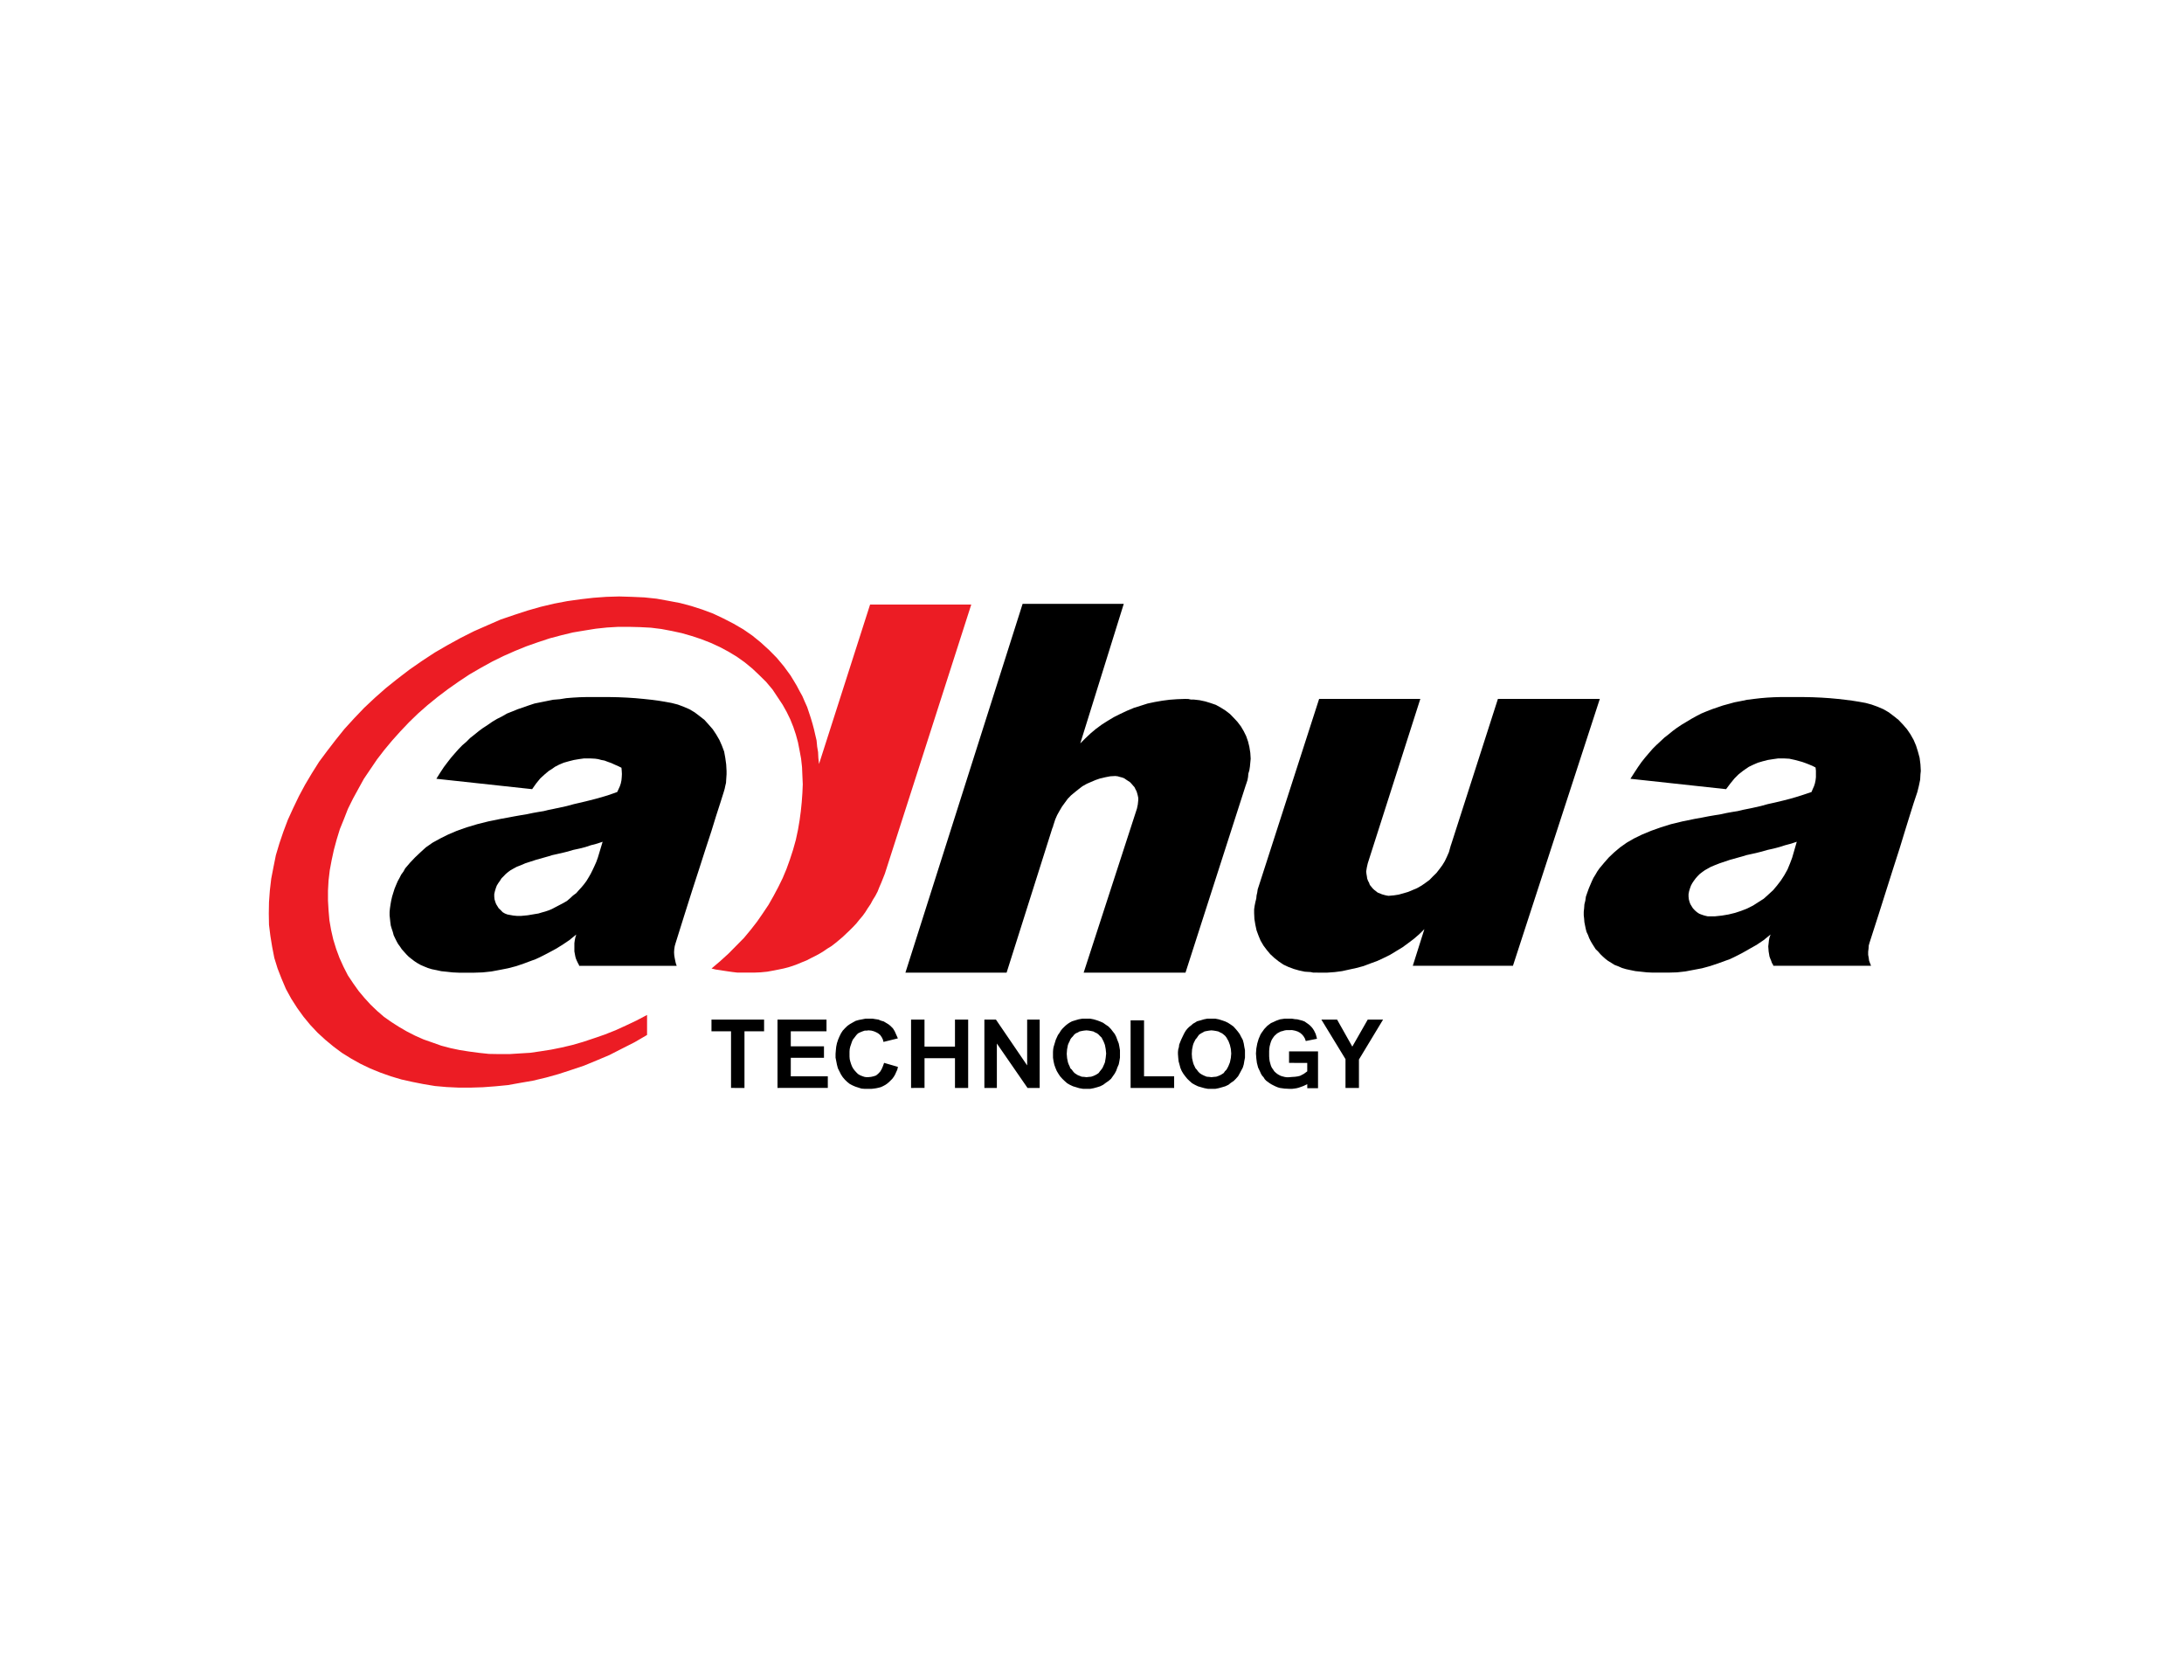
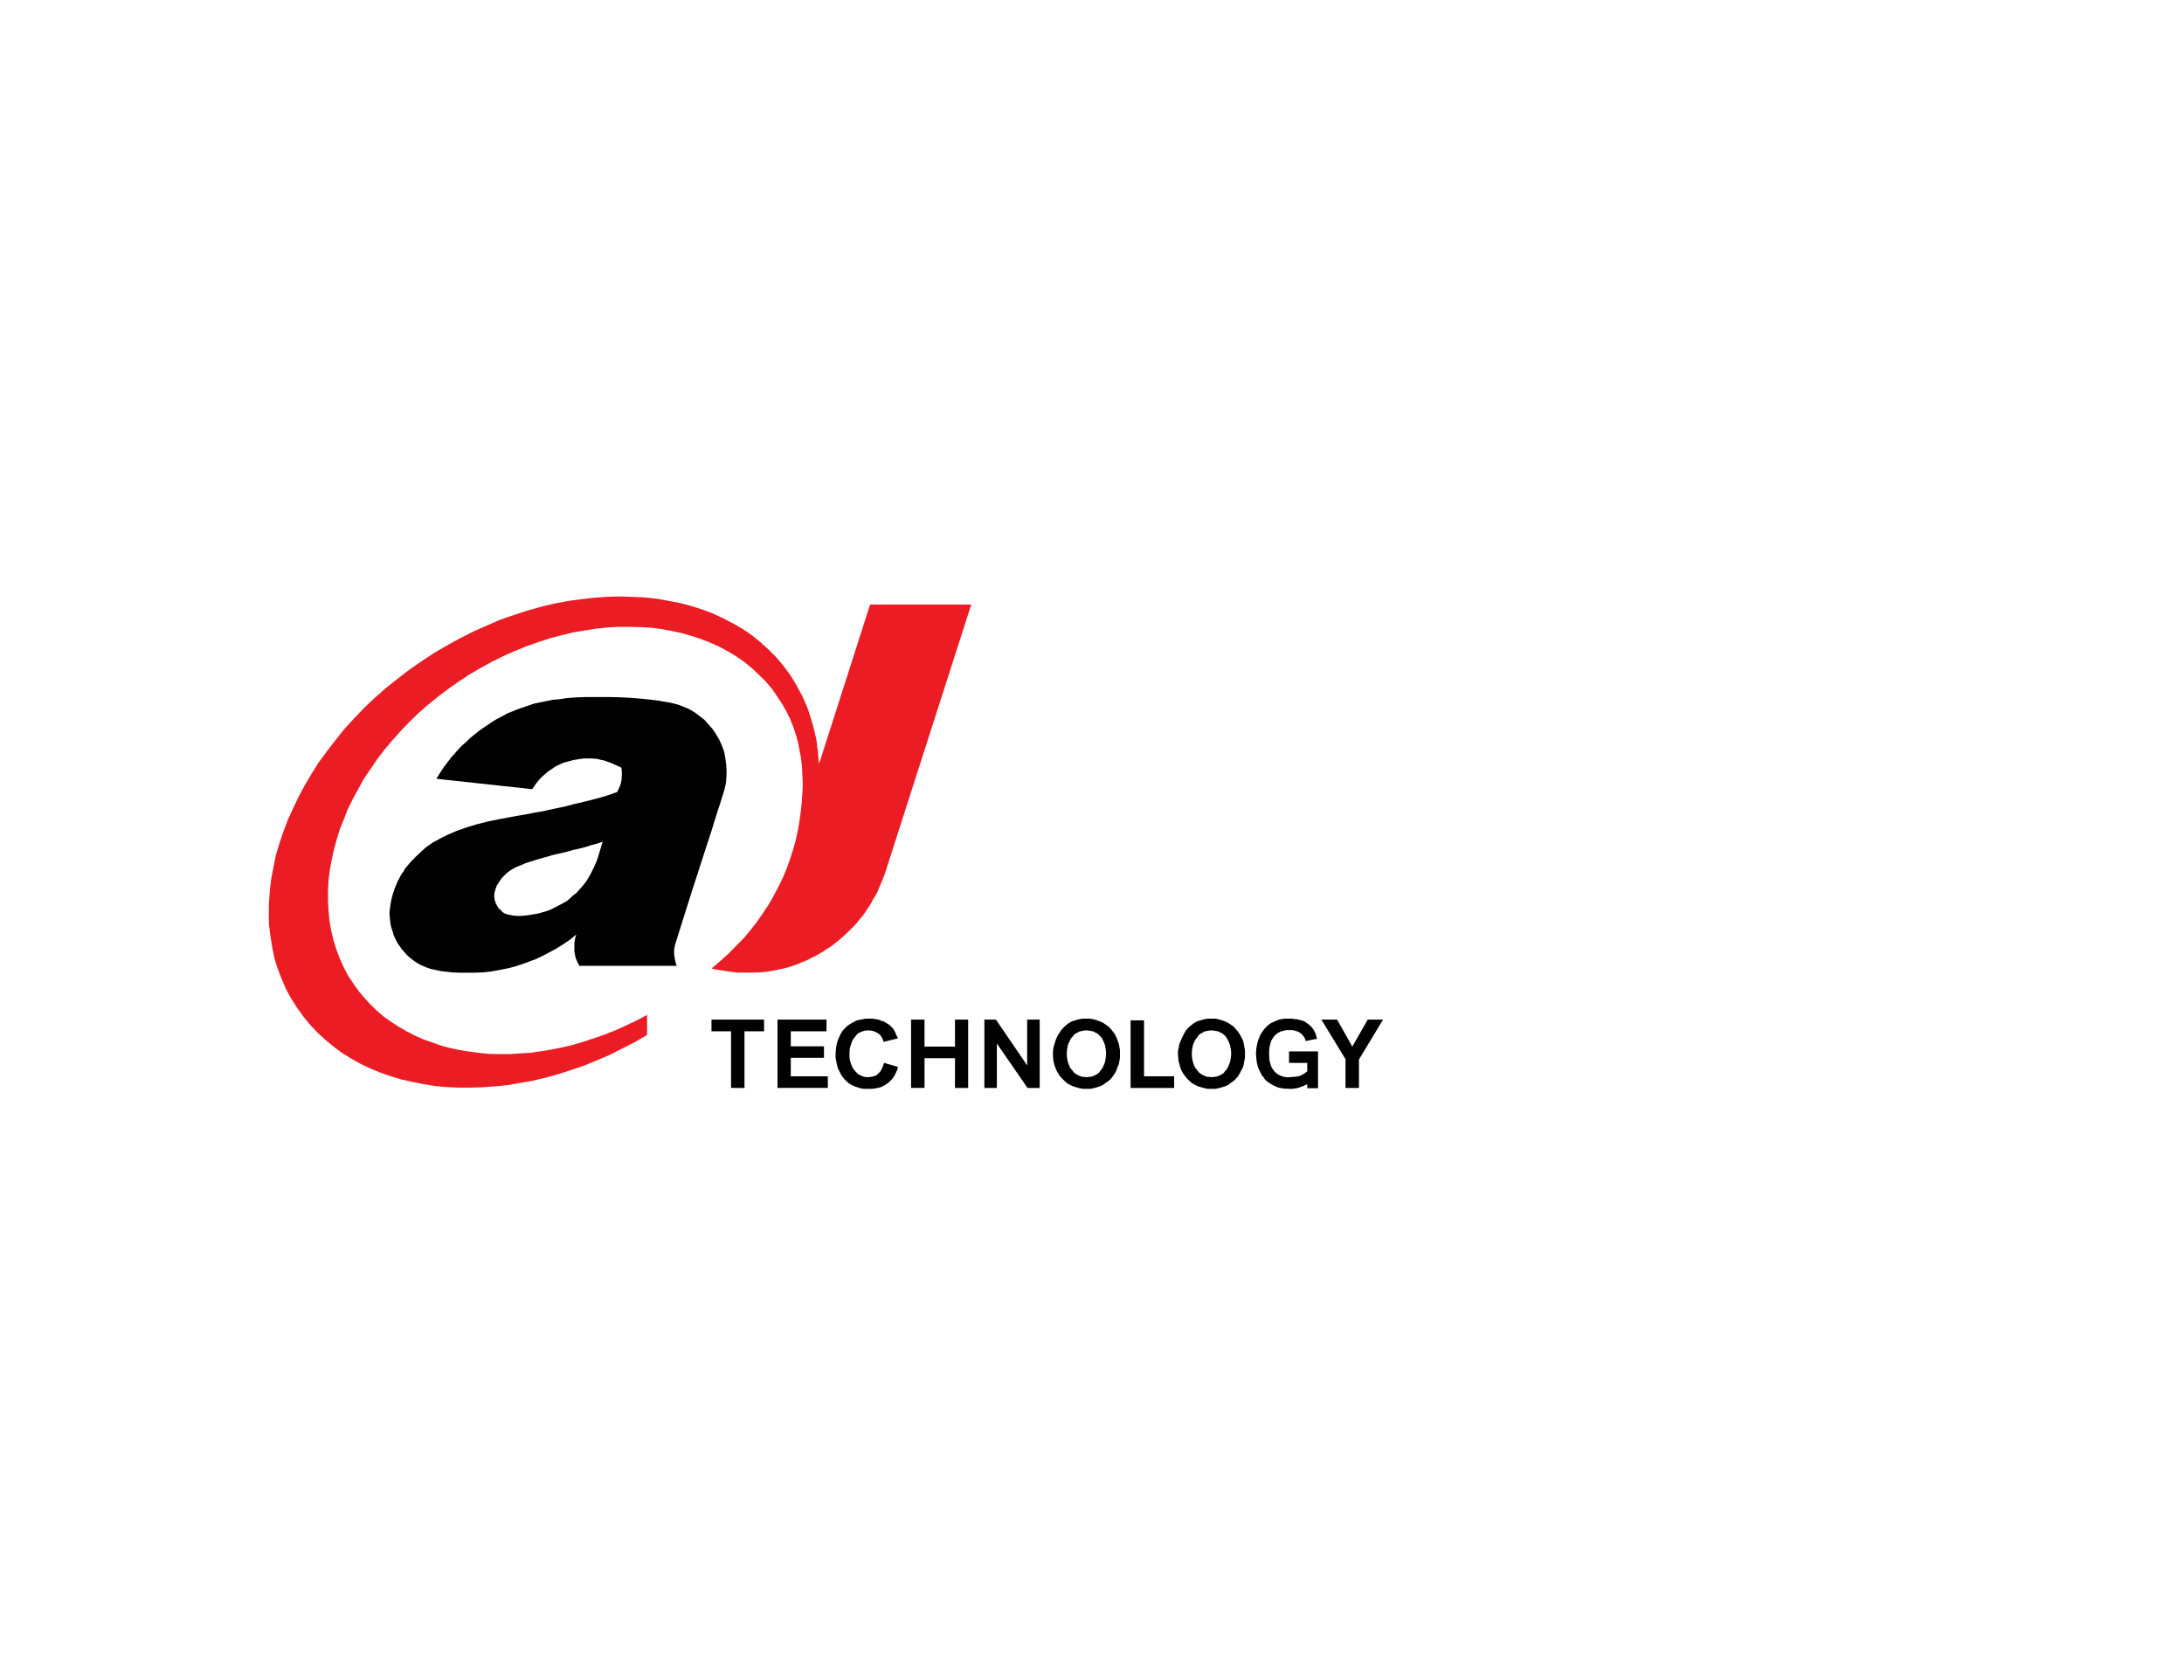
<svg xmlns="http://www.w3.org/2000/svg" width="260" height="200" viewBox="0 0 260 200">
  <g id="Group_15858" data-name="Group 15858" transform="translate(-756 16163)">
    <g id="Group_15841" data-name="Group 15841" transform="translate(756 -16163)" style="isolation: isolate">
-       <rect id="Rectangle_2447" data-name="Rectangle 2447" width="260" height="200" transform="translate(0)" fill="none" />
-     </g>
+       </g>
    <g id="Group_15388" data-name="Group 15388" transform="translate(759.633 -16147.884)">
      <g id="Group_12090" data-name="Group 12090" transform="translate(28.367 55.884)">
        <path id="Path_51887" data-name="Path 51887" d="M101.707,88.892l10.286-32.038H99.948L93.87,75.833l-.079-.712-.033-.7-.111-.667-.067-.714-.156-.668-.156-.679-.178-.668-.2-.668-.223-.679-.212-.634-.3-.668-.268-.623-.334-.6-.334-.635-.379-.634-.367-.6-.79-1.08-.846-1.013-.9-.913-1-.913-1.013-.824L84.852,59.8l-1.169-.679-1.19-.612-1.226-.58L80,57.454l-1.314-.423-1.336-.356-1.4-.267-1.424-.256L73.074,56l-1.47-.066-1.535-.046-1.527.046-1.524.111-1.558.178-1.57.222-1.571.3-1.6.38-1.559.445-1.6.523-1.6.546-1.582.69-1.592.7-1.569.791-1.559.856-1.537.891-1.524,1L45.11,64.6l-1.425,1.09L42.3,66.8l-1.313,1.158-1.268,1.191-1.181,1.236-1.159,1.269-1.045,1.3-1,1.3-.979,1.314-.869,1.381-.8,1.347-.735,1.369-.679,1.414-.636,1.392L30.1,83.893l-.469,1.38-.423,1.415L28.924,88.1l-.267,1.381-.167,1.425-.1,1.38-.023,1.347.023,1.335.166,1.338.212,1.3.256,1.314.39,1.258.467,1.2.524,1.236.634,1.157.713,1.113.757,1.046.8.968.868.924.936.857.957.792,1,.745,1.092.679,1.113.623,1.159.556,1.2.489,1.257.447,1.27.378,1.3.289,1.347.267,1.347.223,1.4.124,1.425.066h1.426l1.447-.045,1.5-.112,1.482-.144,1.492-.268,1.48-.255,1.548-.369,1.514-.422,1.5-.49,1.525-.511,1.537-.635,1.48-.624,1.48-.756,1.514-.768,1.492-.868v-2.383l-1.268.668-1.247.59-1.246.568-1.292.512-1.291.445-1.269.423-1.269.367-1.268.3-1.27.256-1.269.2-1.225.177-1.281.078L57,110.366H55.8l-1.225-.022-1.158-.123-1.18-.156-1.134-.178-1.114-.234-1.091-.289-1.069-.38-1.046-.367-1-.445-.98-.5-.936-.544-.89-.568-.89-.623-.824-.712-.779-.747-.713-.779-.7-.835-.635-.89L37.785,101l-.523-1.024-.479-1.057-.4-1.081-.344-1.124-.256-1.124-.2-1.147-.1-1.157L35.413,92.1V90.907l.066-1.192.146-1.236.222-1.19.268-1.236.334-1.235.379-1.236.479-1.179.478-1.225.6-1.213.646-1.18.656-1.191.791-1.169.779-1.147.857-1.114.936-1.124.968-1.079,1.034-1.092,1.081-1.046,1.124-.99,1.191-.969,1.236-.935,1.28-.9,1.292-.858,1.346-.78,1.347-.745,1.381-.679,1.335-.59,1.37-.557,1.391-.489,1.381-.457,1.38-.367,1.38-.334,1.335-.223,1.381-.223,1.347-.144,1.335-.078h1.3l1.3.033,1.281.067,1.258.156,1.235.233,1.18.256,1.2.345,1.113.368,1.136.444,1.069.49,1.046.557.979.59L85,63.71l.924.756.824.78.824.812.757.9.646.97.567.856.479.858.423.868.367.913.3.9.256.935.189.968.179.968.112,1,.043,1.014.046,1.046-.046,1.046-.078,1.08L91.7,81.467l-.145,1.079-.189,1.114-.256,1.2-.333,1.191L90.4,87.21,90,88.323l-.458,1.092-.523,1.068-.557,1.046-.6,1.058-.669,1-.7,1.013-.746.957-.813.98-.9.913-.935.946-.979.891-1.047.891.5.122.479.068.489.078.511.077.557.078.568.066h1.948l.778-.033.8-.078.8-.145.555-.111.59-.122.568-.145.557-.178.512-.189.557-.234.534-.213.512-.266.534-.267.479-.256.477-.289.491-.335.49-.3.445-.345.446-.367.445-.378.4-.38.422-.4.412-.411.378-.4.367-.457.379-.446.323-.445.3-.479.334-.49.267-.5.3-.479.267-.512.212-.534.223-.512.221-.556Z" transform="translate(-28.367 -55.884)" fill="#ec1c24" fill-rule="evenodd" />
-         <path id="Path_51888" data-name="Path 51888" d="M112.426,96.424h1.16l.889-.066.859-.112.857-.189.857-.188.836-.224.822-.311.8-.29.791-.367.746-.367.735-.446.756-.457.668-.49.679-.511.657-.568.6-.591-1.381,4.364h11.923l10.342-31.771H133.891l-5.545,17.266-.078.222-.211.757-.235.535-.255.534-.29.477-.356.48-.356.456-.423.413-.4.412-.457.334-.478.334-.524.3-.523.223-.556.233-.568.167-.568.156-.577.089-.623.054-.269-.043-.266-.067-.266-.078-.257-.111-.234-.088-.212-.168-.189-.144-.189-.178-.189-.233-.155-.19-.09-.256-.122-.223-.1-.267-.044-.3-.045-.256-.034-.289.079-.49.111-.49,6.257-19.57H112.606l-7.192,22.3-.121.368-.058.39-.077.334-.032.355-.112.456-.089.446-.056.4v.456l.033.7.112.679.144.669.234.634.245.59.346.59.4.534.411.49.479.446.523.412.556.378.613.289.635.235.623.177.68.145.7.044.3.066h.522Z" transform="translate(12.433 -51.64)" fill-rule="evenodd" />
-         <path id="Path_51889" data-name="Path 51889" d="M111.214,67.776h-.178l-.914.033-.889.066-.858.112-.9.156-.845.179-.835.266-.812.256-.824.345-.779.367-.758.379-.744.445-.7.445-.711.523-.623.524-.635.6-.6.6,5.177-16.61H91.744L77.795,100.359H89.84l5.455-17.231.067-.111v-.067l.267-.824.223-.512.291-.523.288-.49.357-.49.335-.456.388-.4.456-.379.445-.356.446-.344.534-.3.513-.223.523-.223.546-.189.623-.144.579-.112.6-.033.289.033.266.079.269.067.267.111.223.155.222.146.222.144.178.189.189.222.167.189.123.256.123.234.078.256.067.256.055.268v.266l-.055.524-.1.478-6.346,19.536h12.124L118.294,78.1l.112-.323.111-.345.067-.367.034-.391.122-.411.067-.434.045-.479.044-.457-.044-.7-.112-.712-.156-.634-.222-.636-.29-.589-.334-.568-.423-.556-.446-.478-.445-.457-.524-.4-.545-.345-.6-.334-.645-.222-.623-.19-.68-.145-.7-.077h-.334l-.3-.067h-.256Z" transform="translate(-2.006 -55.574)" fill-rule="evenodd" />
        <path id="Path_51890" data-name="Path 51890" d="M65.065,96.913h0V90.167H62.737V88.776H69v1.391H66.665v6.747Zm18.223-2.984h0l1.647.478-.078.334-.144.313-.112.256-.155.267-.19.256-.178.178-.19.189-.221.189-.224.156-.268.146-.267.123-.244.066-.3.067-.3.044-.29.032h-.791l-.389-.032-.356-.112-.379-.123-.333-.144-.334-.178L78.9,96.2l-.267-.256-.268-.311-.21-.322-.19-.379-.178-.356-.112-.423-.087-.446-.08-.4v-.446l.034-.432.046-.434.087-.414.135-.411.155-.368.19-.389.21-.324.268-.288.288-.279.3-.21.333-.19.345-.19.379-.11.412-.078.389-.078h.825l.343.057.368.055.288.123.345.1.258.156.311.189.222.178.3.3.212.345.178.4.2.445-1.714.423-.078-.3L83,90.867l-.179-.255-.244-.2-.245-.133-.267-.112-.29-.078-.357-.032-.2.032h-.235l-.233.078-.178.067-.178.078-.2.1-.144.135-.146.178-.176.233-.169.212-.112.267-.1.3-.089.258-.066.288-.023.3v.59l.023.311.066.267.089.29.1.267.112.222.169.245.176.2.146.155.144.135.2.121.178.078.178.067.2.066.222.034h.212l.345-.034.3-.066.3-.1.245-.2.244-.256.179-.3.144-.334Zm21.741-1.069h0l.043.512.1.491.089.245.112.233.089.235.178.166.133.19.178.2.2.135.19.121.255.1.213.089.3.021.268.034.3-.034.256-.021.267-.089.222-.1.222-.121.19-.135.144-.2.156-.19.155-.212.1-.222.1-.222.089-.222.09-.535.054-.512-.054-.534-.09-.48-.089-.244-.1-.233-.1-.19-.112-.222-.2-.189-.144-.156-.19-.156-.222-.1-.222-.123-.267-.055-.256-.046-.3-.032-.313.032-.255.046-.256.055-.212.123-.235.1-.189.156-.146.189-.189.2-.123.178-.089.222-.112.222-.089.222-.1.524Zm-1.636.023h0v-.256l.021-.3.044-.267.089-.3.179-.589.255-.557.19-.268.155-.256.179-.222.222-.222.2-.189.245-.19.222-.144.268-.144.366-.112.412-.123.446-.078h.934l.412.078.411.123L109,89l.356.156.313.222L110,89.6l.3.311.212.279.235.3.176.345.133.366.167.425.078.4.066.4v.879l-.066.4-.078.4-.167.379-.133.377-.176.334-.235.334-.212.3-.3.256-.324.222-.313.233-.356.178-.357.112-.411.112-.412.077h-.857l-.446-.077-.366-.112-.379-.112-.379-.178-.324-.189-.3-.267-.267-.256-.268-.3-.2-.3-.2-.334-.155-.368-.135-.377-.089-.4-.066-.423Zm9.24,4.03h0V88.865h1.6v6.668h3.583v1.38Zm25.582,0h0V93.485l-2.873-4.709h1.872l1.812,3.218,1.838-3.218h1.825l-2.872,4.753v3.384Zm-67.618,0h0V88.776h5.833v1.391H72.178v1.792h3.951v1.369H72.178v2.2h4.408v1.38Zm15.9,0h0V88.776h1.6v3.218h3.628V88.776h1.57v8.137h-1.57v-3.54H88.1v3.54Zm8.728,0h0V88.776H96.6l3.717,5.454V88.776h1.492v8.137h-1.447l-3.651-5.287v5.287Zm24.692-4.053h0l.034.512.11.491.078.245.11.233.112.235.156.166.133.19.189.2.19.135.222.121.222.1.222.089.29.021.268.034.3-.034.268-.021.255-.089.235-.1.212-.121.2-.135.133-.2.189-.19.123-.212.112-.222.089-.222.089-.222.11-.535.044-.512-.044-.534-.11-.48-.089-.244-.089-.233-.112-.19-.123-.222-.144-.189-.178-.156-.2-.156-.212-.1-.235-.123-.255-.055-.268-.046-.3-.032-.29.032-.268.046-.267.055-.21.123-.19.1-.235.156-.144.189-.133.2-.156.178-.112.222-.11.222-.078.222-.11.524Zm-1.647.023h0v-.256l.032-.3.078-.267.034-.3.233-.589.267-.557.135-.268.155-.256.178-.222.222-.222.245-.189.212-.19.255-.144.225-.144.411-.112.411-.123.4-.078h.957l.4.078.4.123L123.9,89l.324.156.343.222.311.222.279.311.235.279.222.3.178.345.2.366.113.425.066.4.078.4v.879l-.078.4-.066.4-.113.379-.2.377-.178.334-.189.334-.268.3-.256.256-.334.222-.288.233-.379.178-.379.112-.4.112-.4.077h-.88l-.411-.077-.4-.112-.379-.112-.366-.178-.334-.189-.3-.267-.268-.256-.244-.3-.224-.3-.2-.334-.155-.368-.1-.377-.112-.4-.044-.423Zm13.225,1.046V92.562h3.45v4.385h-1.28v-.48l-.478.224-.534.189-.256.067-.29.044-.268.032h-.256l-.624-.032-.567-.078-.255-.078-.268-.112-.222-.11-.222-.112-.233-.144-.212-.156-.2-.143-.179-.19-.144-.235-.155-.167-.146-.233-.11-.256-.235-.489-.144-.558-.066-.512-.046-.6.046-.6.109-.589.158-.535.221-.523.135-.224.155-.21.156-.224.178-.189.189-.2.235-.178.212-.156.256-.11.379-.178.445-.156.534-.078h.88l.347.057.288.021.3.078.3.078.267.1.222.156.224.156.178.144.19.189.146.178.155.235.11.222.1.212.077.267.078.3-1.336.268-.112-.313-.155-.256-.178-.21-.236-.2-.287-.155-.311-.1-.336-.066H131.2l-.224.034-.255.078-.224.055-.233.123-.178.1-.179.156-.166.156-.169.233-.133.212-.1.233-.078.256-.077.3-.034.256-.023.29v.635l.023.311.034.256.077.29.078.267.1.224.156.222.146.222.166.155.179.146.178.11.233.123.224.067.255.066.224.034h.255l.412-.034.336-.021.311-.044.287-.067.236-.123.212-.11.2-.146.212-.155v-1Z" transform="translate(-10.037 -38.402)" fill-rule="evenodd" />
        <path id="Path_51891" data-name="Path 51891" d="M56.694,77.122h0l1.159-.233,1-.222.825-.224L60.3,76.3l1.113-.267,1.122-.29,1.17-.343,1.136-.4L65,74.662l.156-.345.112-.336.078-.377.034-.366.02-.379-.02-.368-.034-.379-.38-.189-.411-.178-.411-.19-.414-.146-.411-.155-.368-.067-.366-.1-.379-.055L61.57,71H60.9l-.633.089-.59.1-.613.156-.59.167-.557.235L57.429,72l-.356.255-.379.235-.489.412-.523.478-.489.6-.48.681-11.4-1.236.445-.713.446-.679.446-.59.434-.557.455-.523.423-.478.446-.457.468-.4.457-.457.523-.411.489-.4.512-.377.567-.368.546-.379.557-.334.6-.3.6-.347.621-.245L53,65.143l.633-.212.658-.233L55,64.464l.711-.144.713-.144.779-.158L58,63.952l.767-.123.8-.066.8-.046.8-.021h2.717l1.078.021,1.047.046.991.066.98.09.935.1.857.112.745.123.8.146.736.189.688.256.692.3.623.368.6.455.569.445.5.558.488.557.4.6.391.669.3.679.268.711.133.734.11.791.044.779V72.9l-.044.633-.021.379-.089.368-.069.333-.11.379-.422,1.337L76.6,77.89l-.555,1.8-.669,2.038-.747,2.326L73.771,86.7l-.934,2.95L71.8,92.962l-.11.379-.057.368-.023.379.023.366.057.334.066.334.067.29.1.278H60.3v-.078l-.146-.267-.121-.256-.112-.267-.067-.245-.112-.6V93l.044-.333.067-.334.112-.368-.823.669-.825.557-.8.489-.825.445-.557.29-.534.267-.478.222-.524.19-.868.324-.912.311-.98.256-.968.19-1.015.189-1.046.11-1,.034H45.985l-.734-.034-.713-.078-.646-.066-.557-.123-.557-.112-.468-.143-.468-.19-.411-.179-.412-.233-.334-.222-.334-.256-.334-.267-.288-.29-.268-.3-.267-.3-.222-.334-.222-.3-.179-.324-.176-.356-.167-.356-.1-.379L38,91.282l-.113-.379-.055-.4-.044-.412-.044-.411v-.412l.044-.434.067-.457.078-.445.11-.478.146-.478.156-.491.176-.423.19-.445.222-.4.189-.377.268-.368.21-.379.569-.669.6-.633.635-.6.656-.6.8-.558.889-.489.958-.478,1.047-.446,1.158-.411,1.27-.379,1.336-.334,1.469-.3.8-.144.823-.156.756-.133.736-.123.7-.146.679-.121.612-.1Zm6.412,3.8-.667.222-.724.19-.669.222-.7.178-.724.155-.678.2-.725.178-.7.156-.446.1-.379.121-1.536.434-1.268.412-.514.222-.489.19-.411.222-.334.189-.3.222-.267.224-.245.256-.267.267-.189.3-.19.267-.178.29-.112.3-.112.366-.077.347v.3l.032.322.089.3.1.267.158.258.144.233.267.256.212.222.268.156.288.112.345.066.368.066.455.044h.445l.814-.077.857-.146.411-.066.411-.124.4-.11.422-.144.379-.156.356-.189.489-.256.491-.256.445-.256.368-.313.368-.343.379-.279.3-.345.3-.324.3-.356.3-.4.245-.4.265-.455.224-.446.224-.478.221-.491.189-.521Z" transform="translate(-23.364 -51.717)" fill-rule="evenodd" />
-         <path id="Path_51892" data-name="Path 51892" d="M149.407,77.122h0l1.159-.233.98-.222.811-.224.659-.146,1.135-.267,1.115-.29,1.122-.343,1.19-.4.135-.333.156-.345.11-.336.078-.377.043-.366v-.78l-.043-.379-.368-.19-.423-.176-.4-.156-.412-.146-.811-.222-.713-.155L154.263,71h-.647l-.622.089-.636.1-.6.156-.567.167-.544.235L150.12,72l-.379.255-.334.235-.521.412-.478.478-.491.6-.512.681-11.389-1.236.457-.713.445-.679.414-.59.443-.557.446-.523.455-.523.448-.446.445-.411.489-.457.512-.4.489-.4.512-.379.569-.377.557-.334.557-.334.6-.334.6-.311.589-.245.681-.267.623-.212.679-.233.7-.19.681-.189.745-.144.768-.158.8-.1.779-.09.78-.066.823-.046.779-.021H156.6l1.09.021,1.047.046,1,.066.98.09.879.1.857.112.779.123.8.146.692.189.711.256.7.3.636.368.6.455.557.445.534.558.48.557.409.6.38.669.288.679.224.711.2.734.1.791.043.779-.043.412-.034.633-.156.747-.176.711-.446,1.337-.489,1.558-.558,1.8-.623,2.038-.747,2.326-.836,2.639-.934,2.95-1.067,3.317-.09.324-.021.356-.046.366v.38l.067.366.044.334.123.324.11.278H153.017v-.078l-.158-.267-.089-.256-.11-.267-.09-.245-.1-.6-.044-.6.044-.379.035-.333.064-.334.135-.368-.825.669-.823.557-.868.489-.78.445-.555.29-.535.267-.468.222-.534.19-.891.324-.935.311-.935.256-1,.19-1,.189-1,.11L140.5,96.5h-1.828l-.711-.034-.711-.078-.635-.066-.6-.123-.523-.112-.478-.143-.434-.19-.468-.179-.366-.233-.37-.222-.333-.256-.3-.267-.3-.29-.256-.3-.311-.3-.212-.334-.19-.3-.189-.324-.178-.356-.133-.356-.179-.379-.1-.379-.077-.379-.08-.4-.032-.412-.046-.411v-.412l.046-.434.032-.457.11-.445.069-.478.167-.478.176-.491.179-.423.189-.445.19-.4.235-.377.212-.368.265-.379.558-.669.557-.633.633-.6.711-.6.791-.558.846-.489.98-.478,1.079-.446,1.147-.411,1.225-.379,1.38-.334,1.469-.3.813-.144.791-.156.779-.133.745-.123.669-.146.679-.121.624-.1Zm6.414,3.8-.667.222-.715.19-.7.222-.679.178-.7.155-.7.2-.711.178-.711.156-.446.1-.38.121-1.558.434-1.225.412-.566.222-.457.19-.4.222-.334.189-.311.222-.29.224-.255.256-.235.267-.222.3-.178.267-.156.29-.11.3-.113.366-.066.347v.3l.034.322.078.3.1.267.156.258.144.233.235.256.256.222.267.178.288.112.334.11.379.089h.891l.823-.089.78-.132.779-.19.711-.235.736-.288.69-.347.622-.4.646-.411.546-.491.569-.523.468-.557.455-.59.412-.635.379-.679.29-.7.268-.711Z" transform="translate(26.081 -51.717)" fill-rule="evenodd" />
      </g>
    </g>
  </g>
</svg>